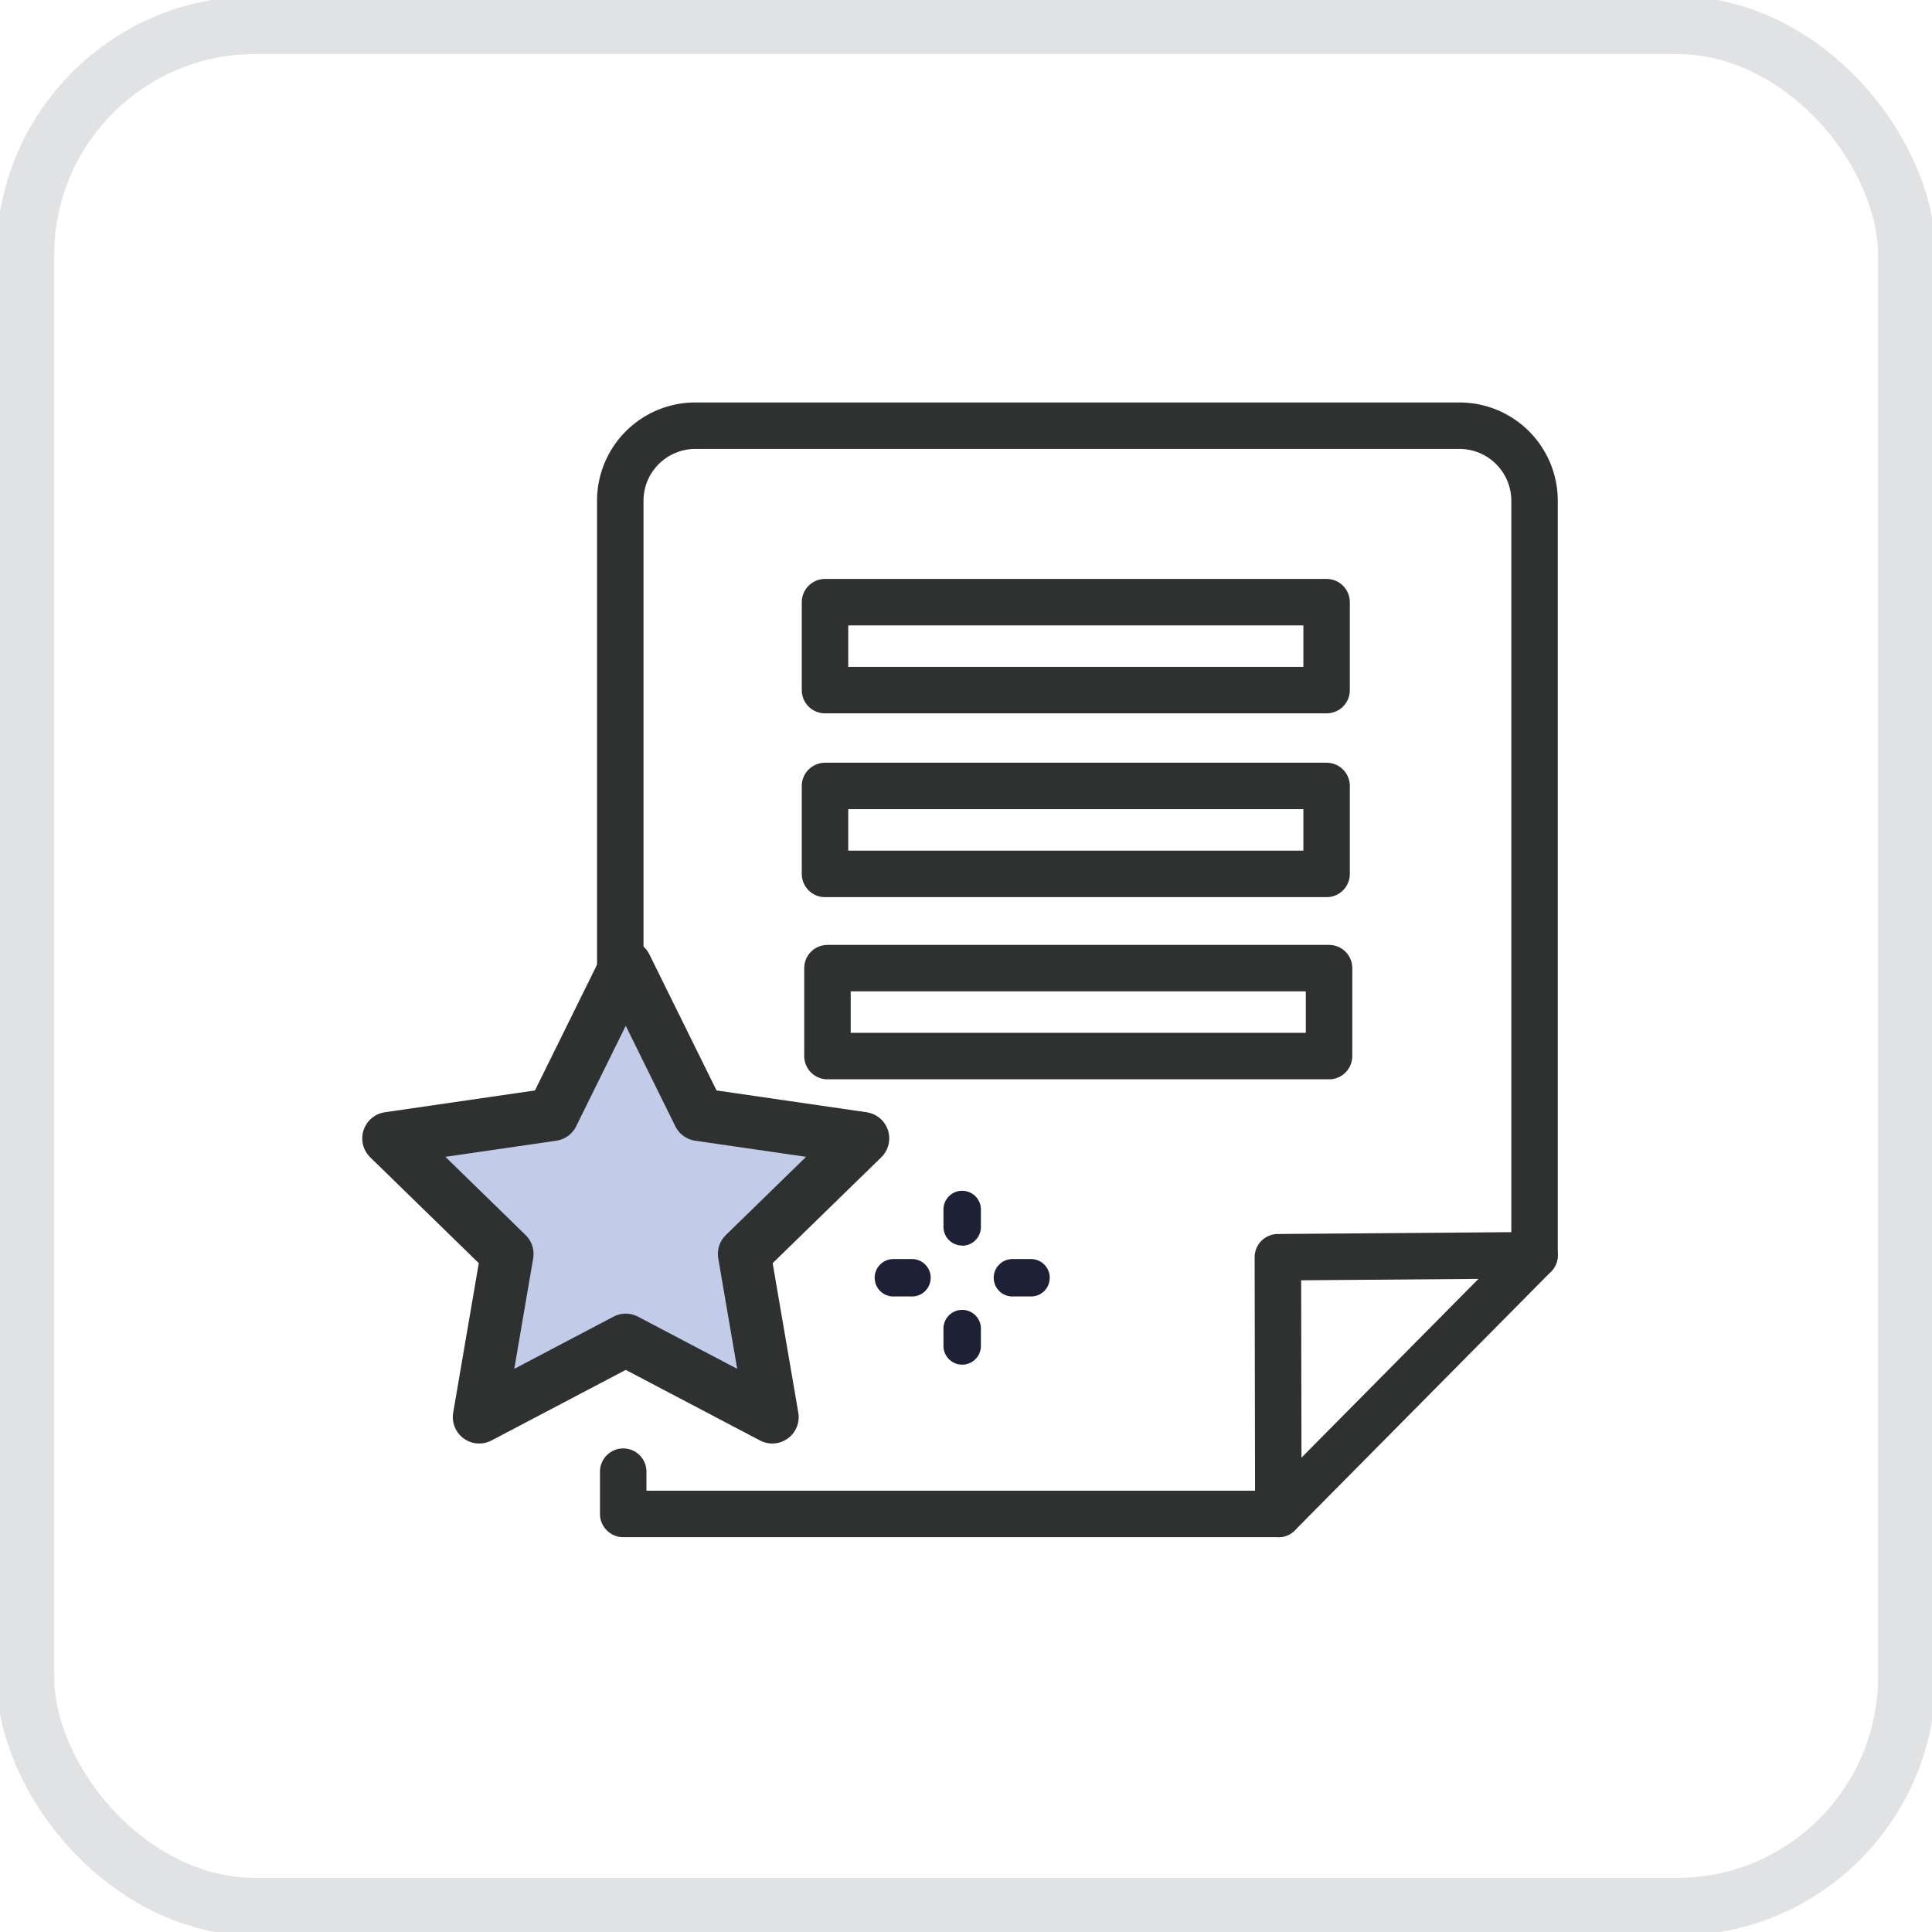
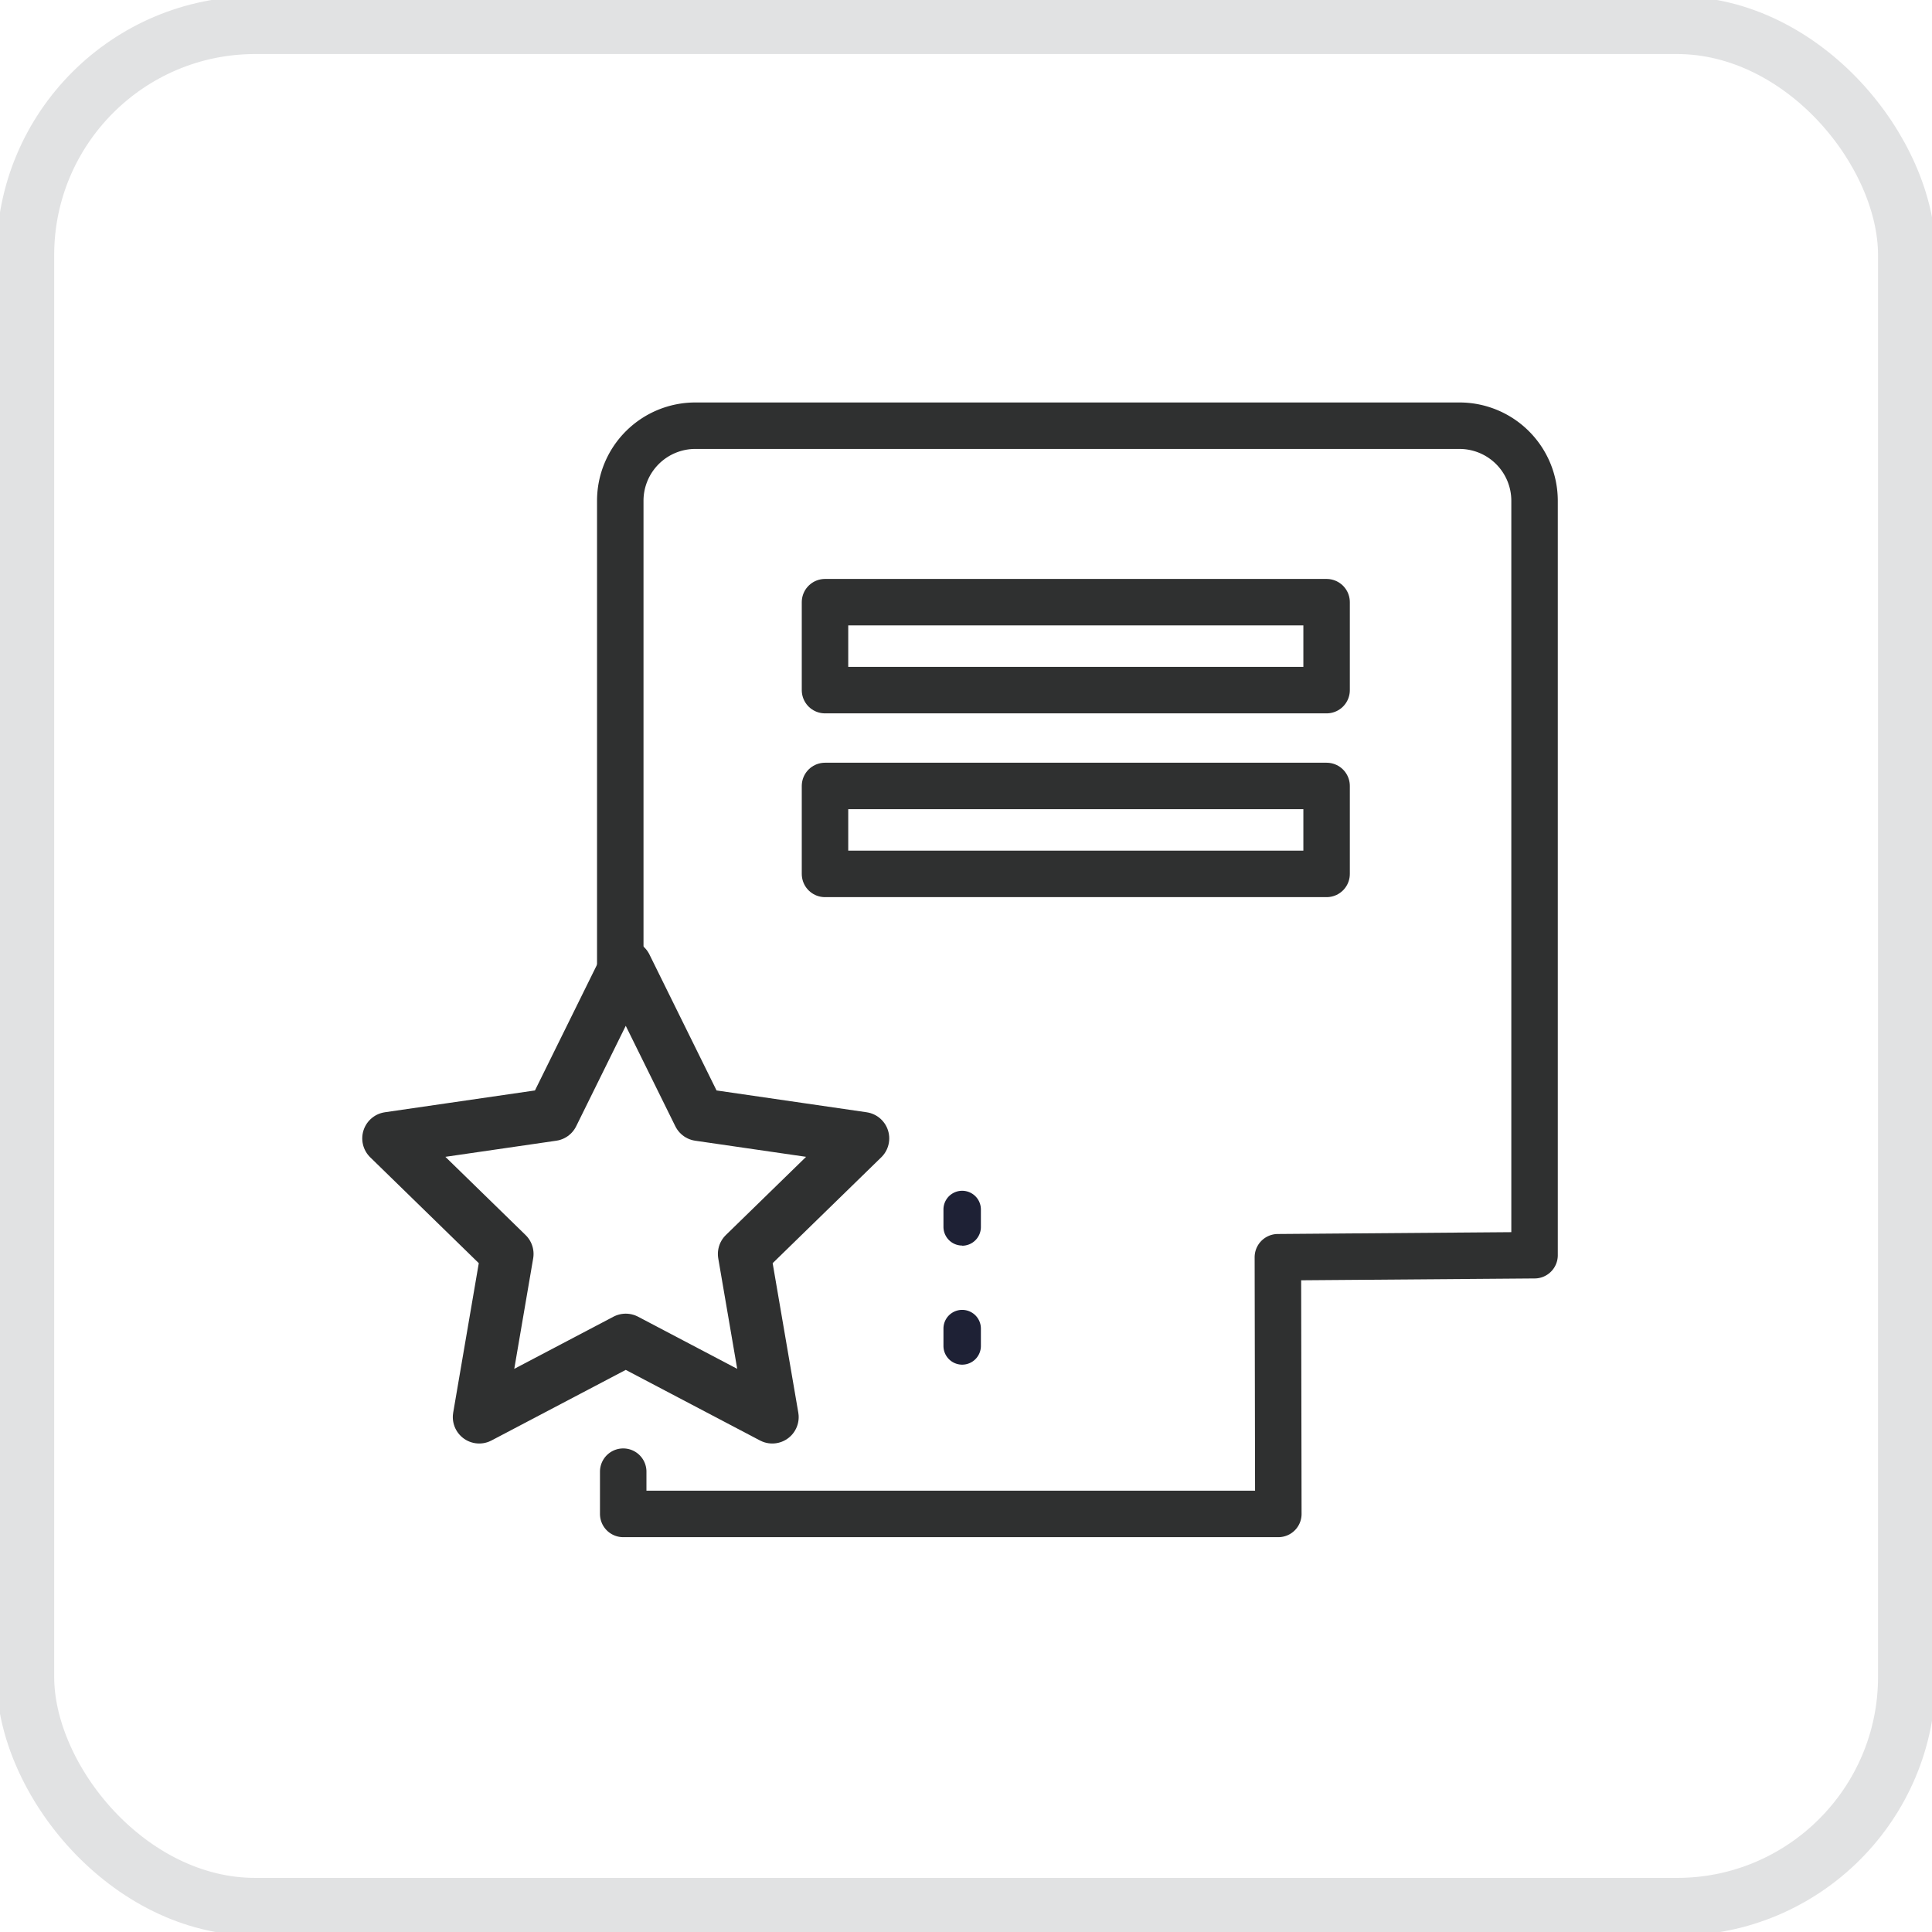
<svg xmlns="http://www.w3.org/2000/svg" width="96" height="96" viewBox="0 0 96 96">
  <defs>
    <clipPath id="clip-path">
      <rect id="Rectangle_1188" data-name="Rectangle 1188" width="96" height="96" transform="translate(-0.34 -0.001)" fill="none" stroke="#9c9ea2" stroke-width="1" />
    </clipPath>
    <clipPath id="clip-path-3">
      <rect id="Rectangle_1253" data-name="Rectangle 1253" width="59.406" height="56.386" transform="translate(0 0)" fill="none" />
    </clipPath>
  </defs>
  <g id="Group_1469" data-name="Group 1469" transform="translate(-1603 -1946.001)">
    <g id="Group_1245" data-name="Group 1245" transform="translate(1603.34 1946.002)" clip-path="url(#clip-path)">
      <g id="Group_1244" data-name="Group 1244" transform="translate(0 0)" opacity="0.3">
        <g id="Group_1243" data-name="Group 1243">
          <g id="Group_1242" data-name="Group 1242" clip-path="url(#clip-path)">
            <rect id="Rectangle_1186" data-name="Rectangle 1186" width="93.495" height="93.495" rx="11.428" transform="translate(0.918 1.25)" fill="none" stroke="#9c9ea2" stroke-width="2.868" />
          </g>
        </g>
      </g>
    </g>
    <g id="Group_1335" data-name="Group 1335" transform="translate(1621 1966)">
      <g id="Group_1334" data-name="Group 1334" clip-path="url(#clip-path-3)">
        <path id="Path_1049" data-name="Path 1049" d="M12.821,28.575V4.885a3.731,3.731,0,0,1,3.731-3.731H54.521a3.731,3.731,0,0,1,3.73,3.731V42.372l-12.754.1.023,12.755H12.967v-2.1" fill="none" stroke="#2f3030" stroke-linecap="round" stroke-linejoin="round" stroke-width="2.309" />
        <path id="Path_1050" data-name="Path 1050" d="M29.81,47.81a.93.93,0,0,0,.93-.93v-.862a.93.93,0,1,0-1.86,0v.862a.93.93,0,0,0,.93.93" fill="#1e2135" />
        <path id="Path_1051" data-name="Path 1051" d="M29.81,41.9a.93.93,0,0,0,.93-.93V40.1a.93.93,0,0,0-1.86,0v.862a.93.93,0,0,0,.93.93" fill="#1e2135" />
-         <path id="Path_1052" data-name="Path 1052" d="M32.335,44.422H33.2a.93.93,0,1,0,0-1.859h-.862a.93.93,0,1,0,0,1.859" fill="#1e2135" />
-         <path id="Path_1053" data-name="Path 1053" d="M26.423,44.422h.862a.93.93,0,1,0,0-1.859h-.862a.93.93,0,1,0,0,1.859" fill="#1e2135" />
        <rect id="Rectangle_1250" data-name="Rectangle 1250" width="24.924" height="4.37" transform="translate(22.994 19.055)" fill="none" stroke="#2f3030" stroke-linecap="round" stroke-linejoin="round" stroke-width="2.309" />
        <rect id="Rectangle_1251" data-name="Rectangle 1251" width="24.924" height="4.37" transform="translate(22.994 9.923)" fill="none" stroke="#2f3030" stroke-linecap="round" stroke-linejoin="round" stroke-width="2.309" />
-         <line id="Line_285" data-name="Line 285" y1="12.859" x2="12.732" transform="translate(45.52 42.373)" fill="none" stroke="#2f3030" stroke-linecap="round" stroke-linejoin="round" stroke-width="2.309" />
-         <path id="Path_1054" data-name="Path 1054" d="M13.093,28.008l3.64,7.376,8.141,1.183-5.891,5.742,1.391,8.107-7.281-3.828L5.812,50.416,7.2,42.309,1.312,36.567l8.141-1.183Z" fill="#c2cbe8" />
        <path id="Path_1055" data-name="Path 1055" d="M13.093,28.008l3.64,7.376,8.141,1.183-5.891,5.742,1.391,8.107-7.281-3.828L5.812,50.416,7.2,42.309,1.312,36.567l8.141-1.183Z" fill="none" stroke="#2f3030" stroke-linecap="round" stroke-linejoin="round" stroke-width="2.624" />
-         <rect id="Rectangle_1252" data-name="Rectangle 1252" width="24.924" height="4.37" transform="translate(23.116 28.107)" fill="none" stroke="#2f3030" stroke-linecap="round" stroke-linejoin="round" stroke-width="2.309" />
      </g>
    </g>
  </g>
</svg>